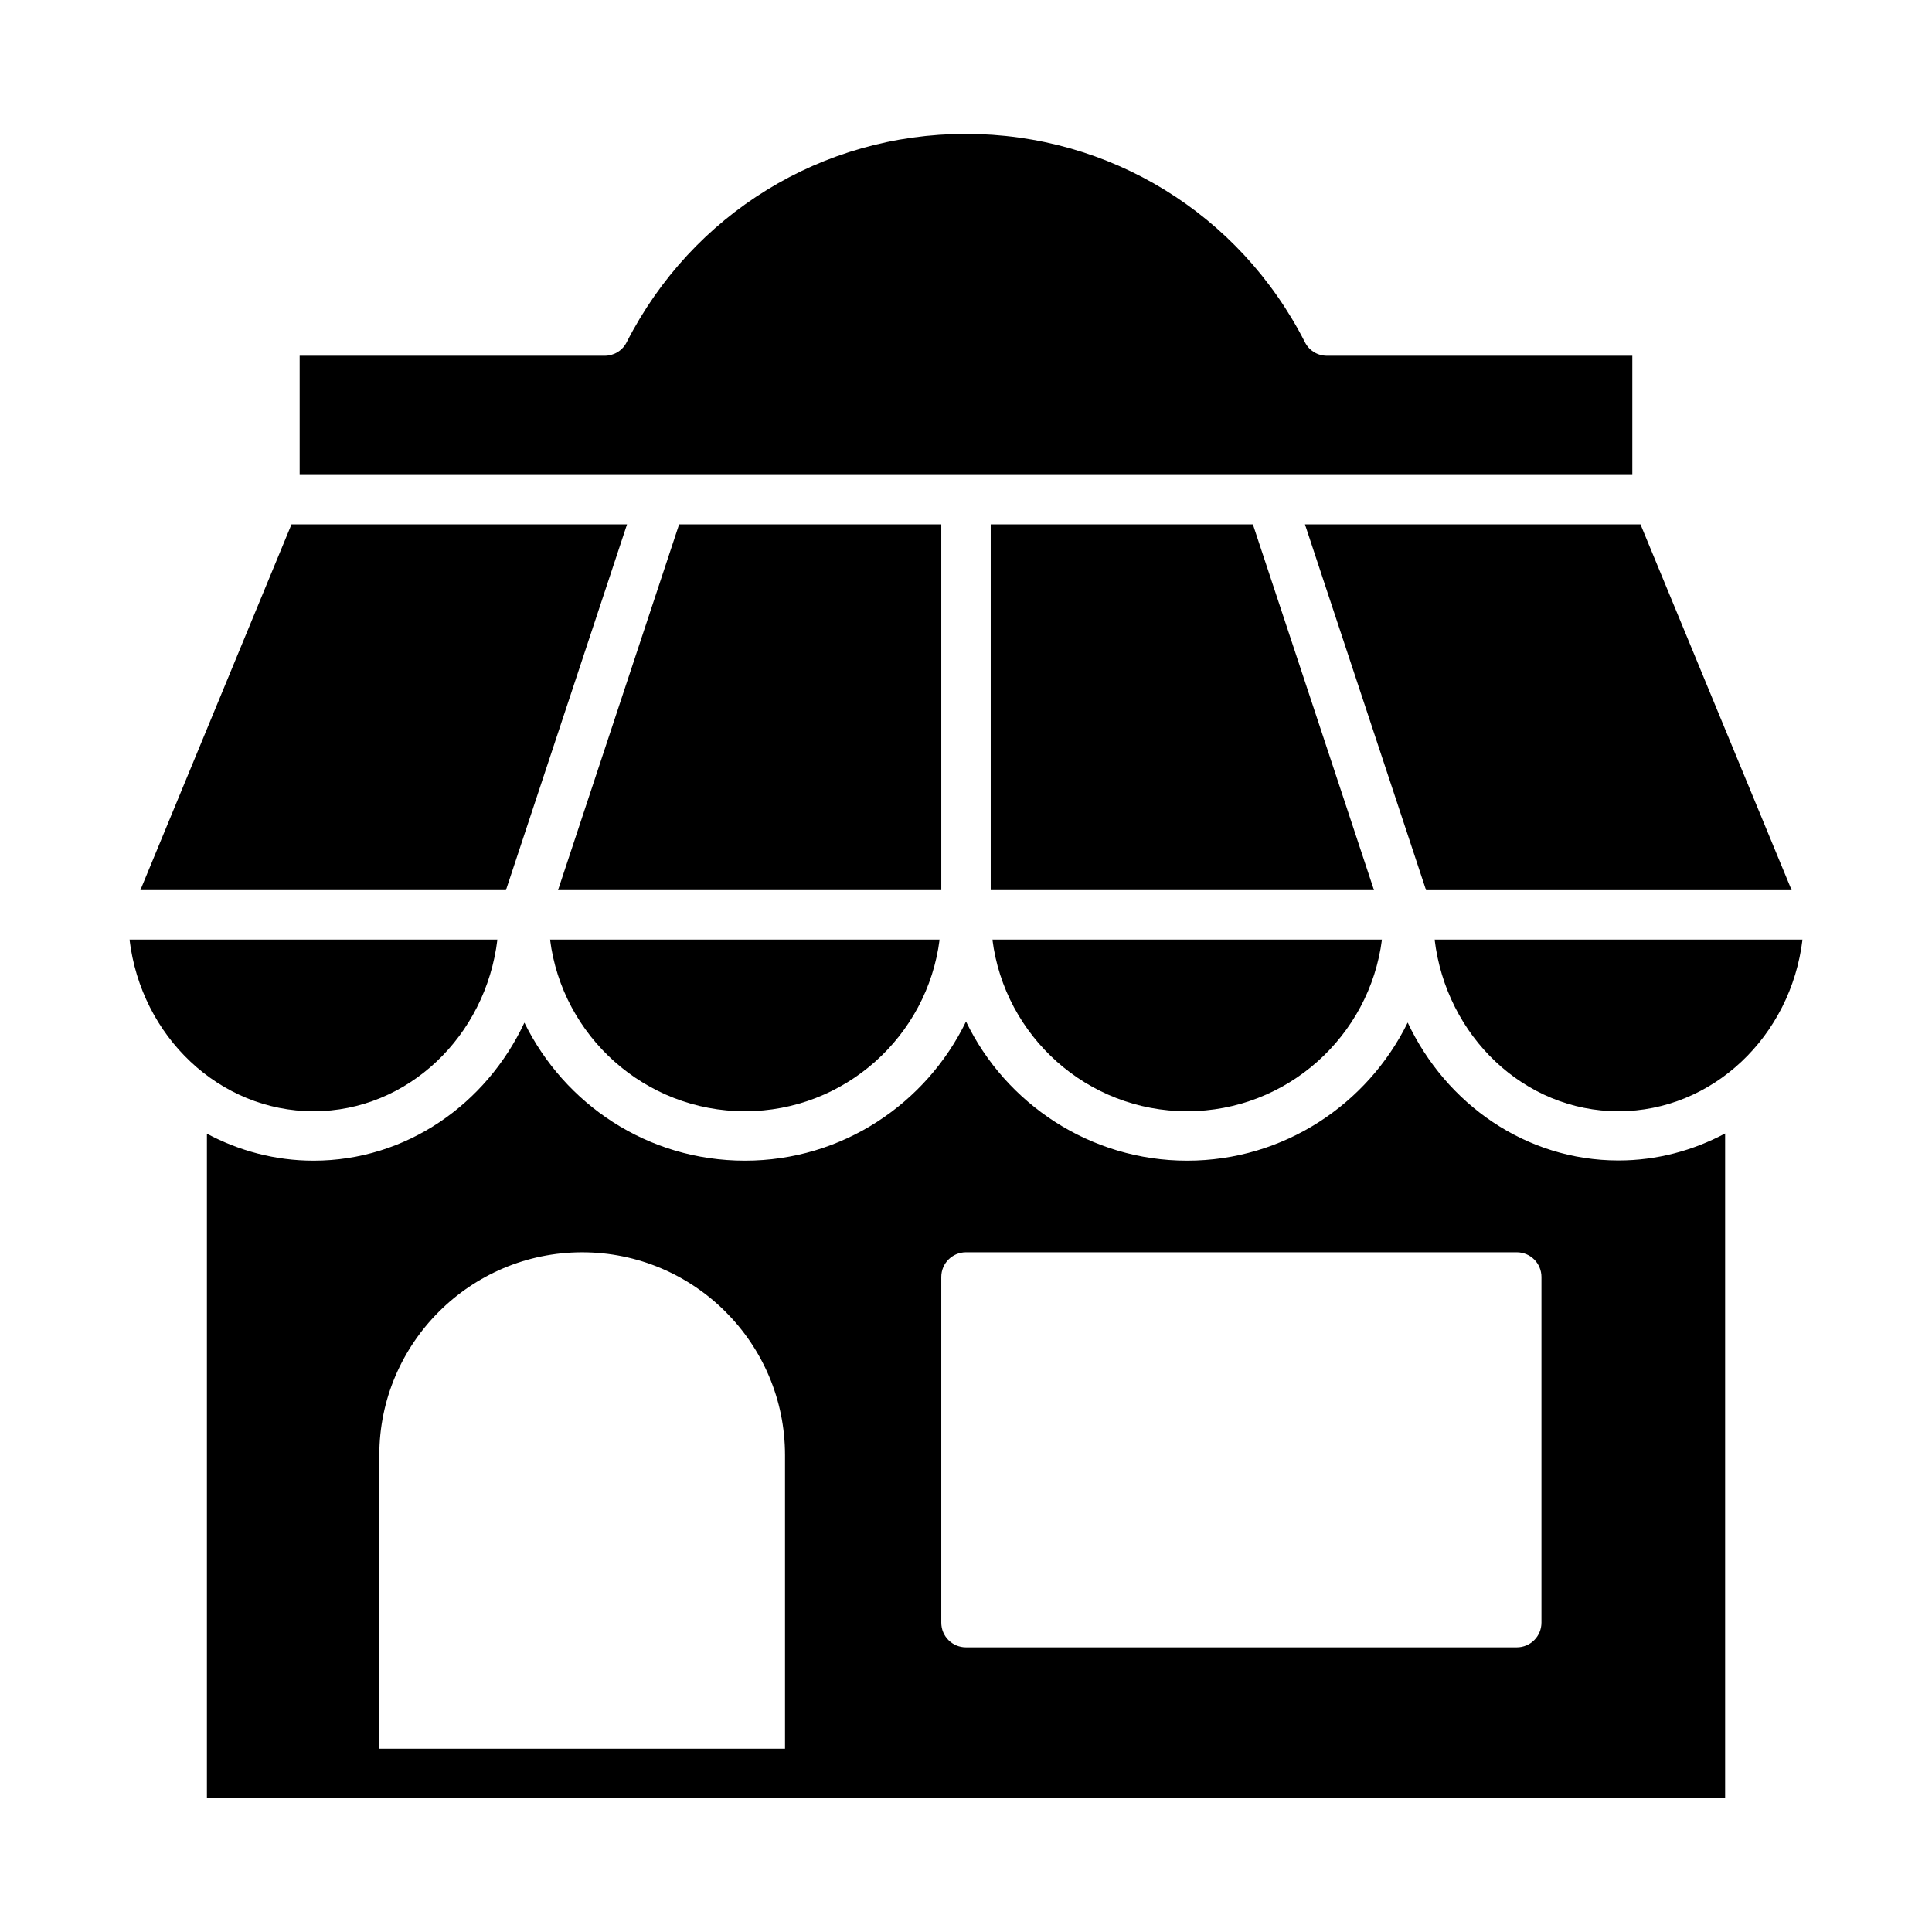
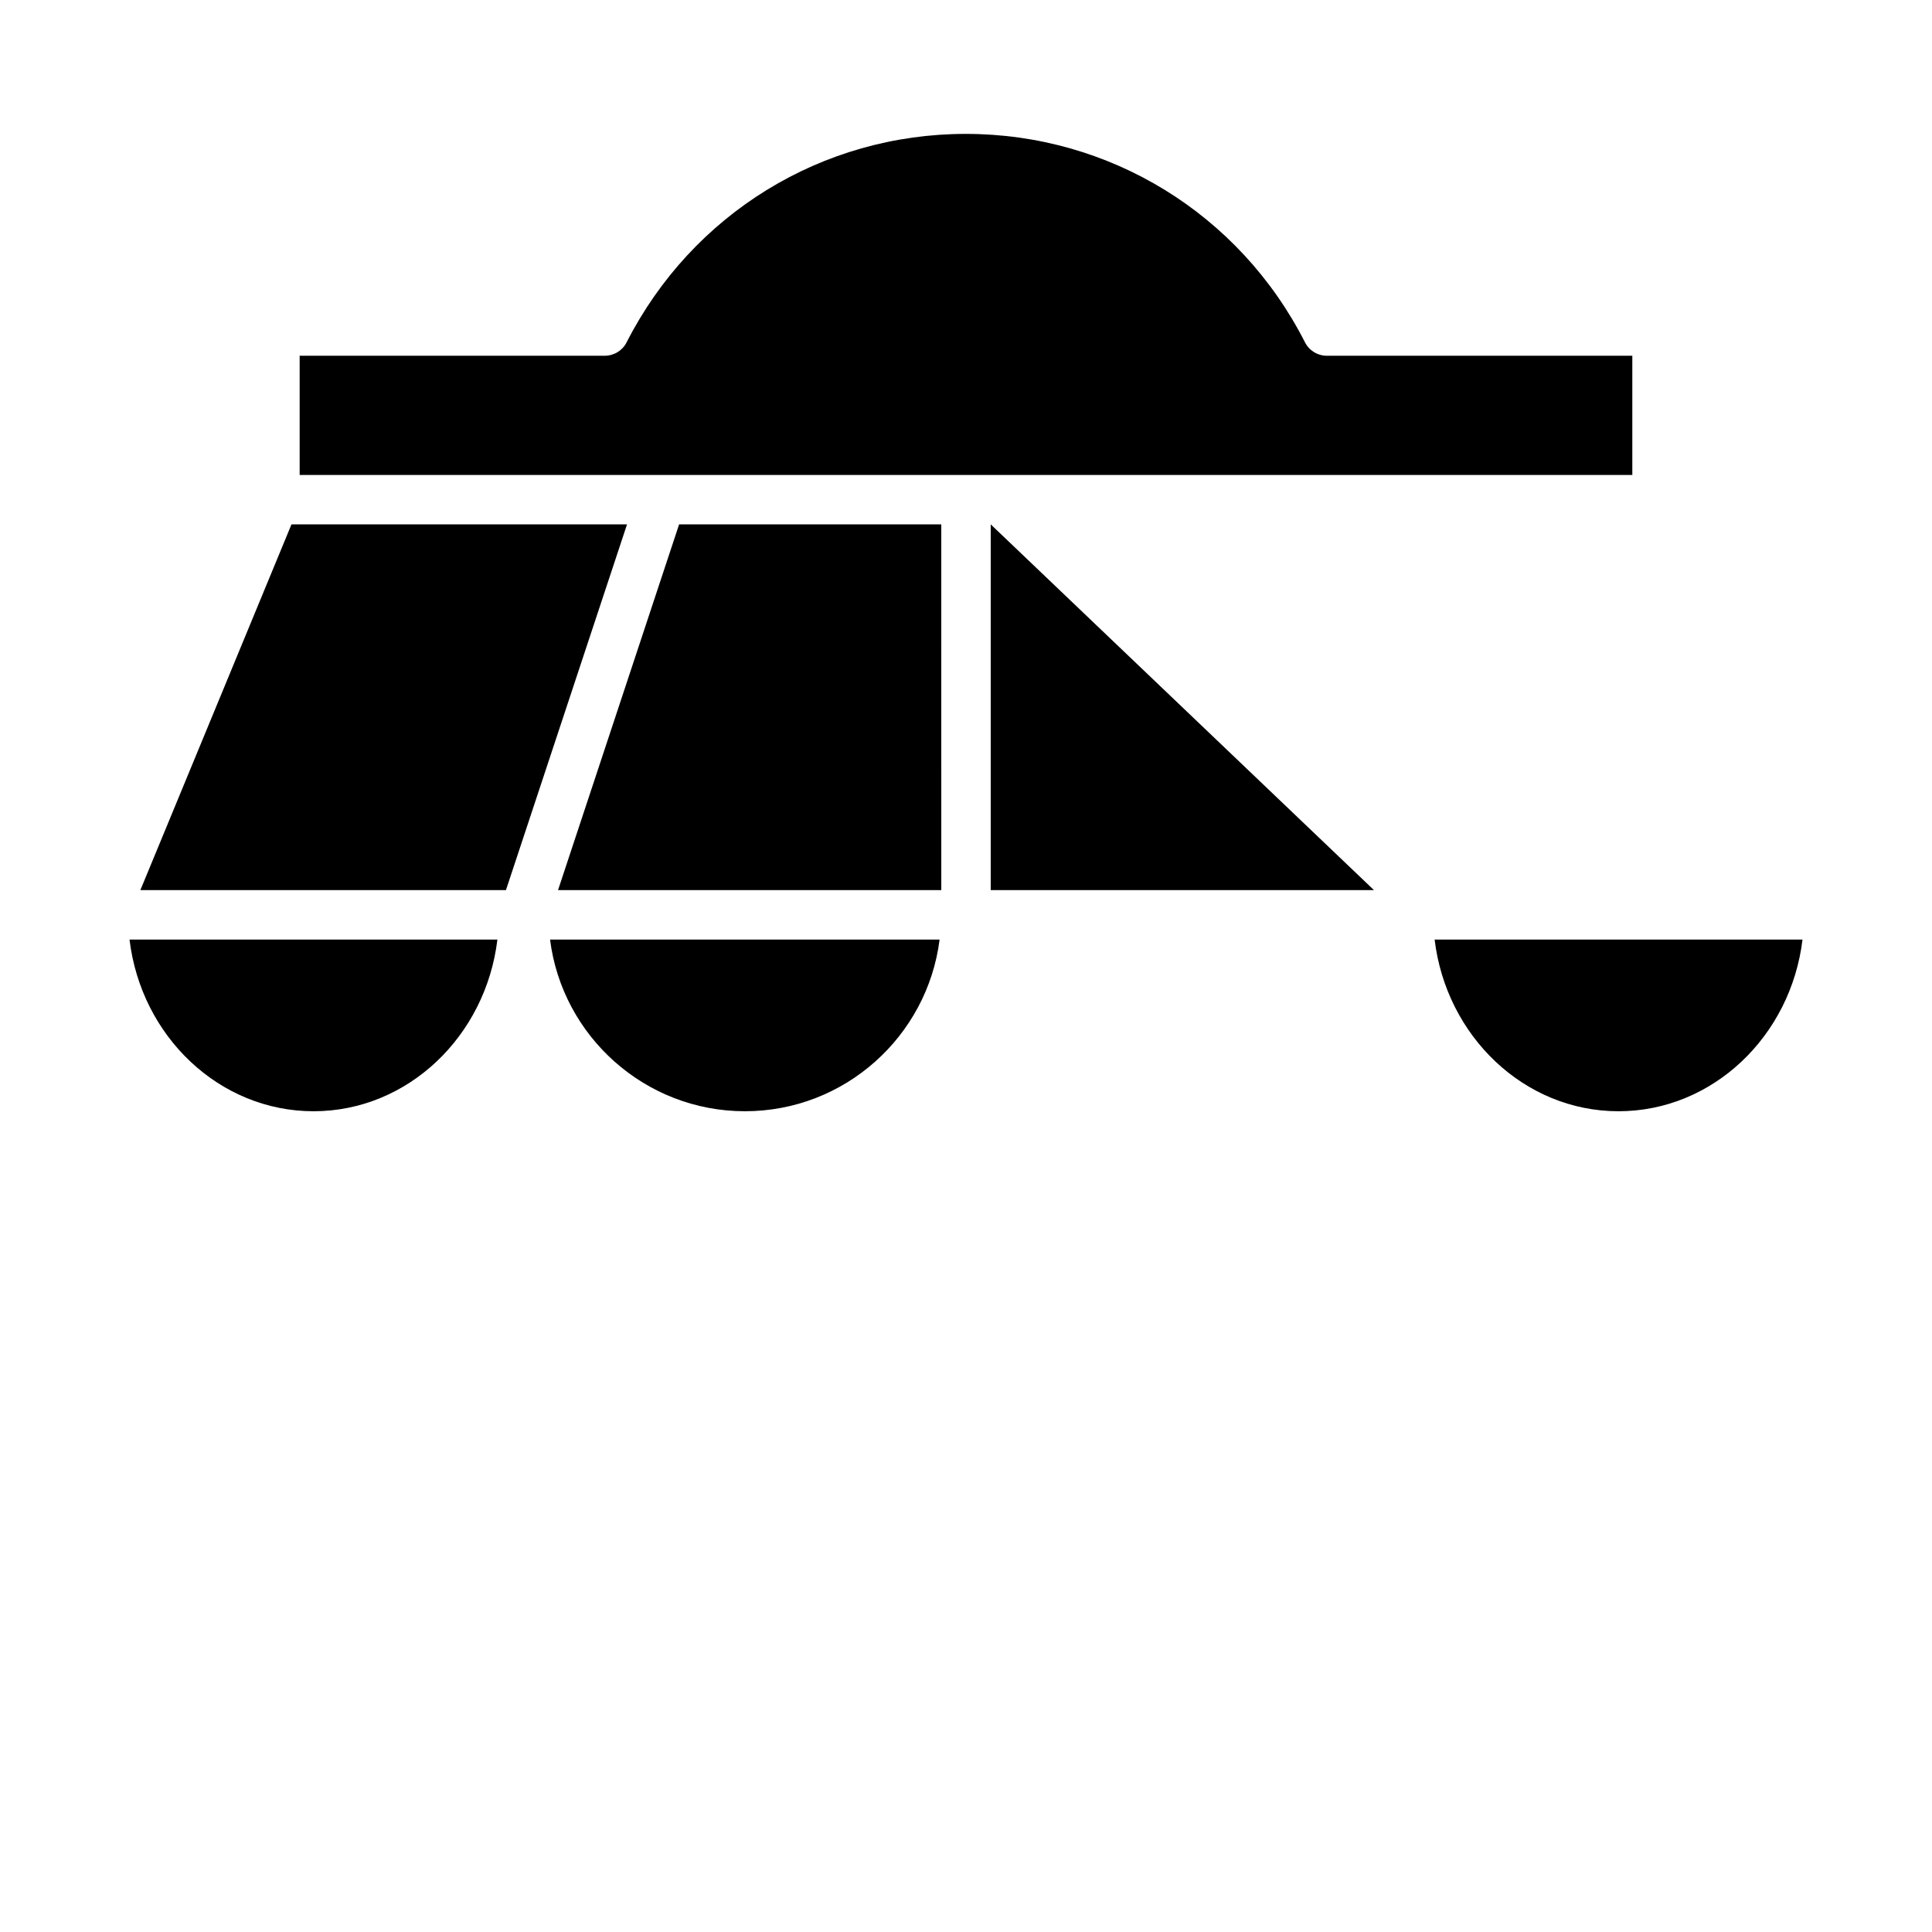
<svg xmlns="http://www.w3.org/2000/svg" fill="#000000" width="800px" height="800px" version="1.1" viewBox="144 144 512 512">
  <g>
    <path d="m341.41 438.49c26.5 0 48.367-19.902 51.59-45.492h-103.23c3.223 25.594 25.141 45.492 51.641 45.492z" />
    <path d="m275.81 393h-97.484c3.074 25.645 23.781 45.492 48.77 45.492s45.645-19.902 48.719-45.492z" />
    <path d="m310.17 282.96h-88.922l-40.051 96.934h96.883z" />
-     <path d="m521.92 379.9h96.883l-40.055-96.934h-88.922z" />
    <path d="m576.58 238.28h-80.91c-2.469 0-4.734-1.359-5.844-3.578-17.332-34.059-51.793-55.219-89.879-55.219-38.09 0-72.5 21.16-89.879 55.219-1.109 2.215-3.375 3.578-5.844 3.578h-80.812v31.59l353.17-0.004v-31.59z" />
-     <path d="m458.59 438.49c26.5 0 48.367-19.902 51.641-45.492h-103.23c3.223 25.594 25.09 45.492 51.59 45.492z" />
-     <path d="m406.55 282.96v96.934h101.57l-32.094-96.934z" />
+     <path d="m406.55 282.96v96.934h101.57z" />
    <path d="m393.45 282.96h-69.477l-32.09 96.934h101.57z" />
    <path d="m524.19 393c3.074 25.594 23.73 45.492 48.719 45.492s45.695-19.902 48.77-45.492z" />
-     <path d="m517.04 415.01c-10.629 21.613-32.797 36.578-58.441 36.578s-48.062-15.062-58.594-36.879c-10.578 21.766-32.797 36.879-58.594 36.879s-47.812-14.965-58.441-36.578c-10.125 21.613-31.336 36.578-55.871 36.578-10.176 0-19.801-2.621-28.266-7.152v176.13l402.34-0.004v-176.18c-8.516 4.535-18.086 7.152-28.266 7.152-24.535 0-45.695-14.965-55.871-36.578zm-123.59 67.41c0-3.629 2.922-6.551 6.551-6.551h145.95c3.629 0 6.551 2.922 6.551 6.551v91.594c0 3.629-2.922 6.551-6.551 6.551h-145.95c-3.629 0-6.551-2.922-6.551-6.551zm-148.93 125v-77.789c0-29.625 24.133-53.758 53.758-53.758s53.758 24.082 53.758 53.758v77.789z" />
  </g>
</svg>